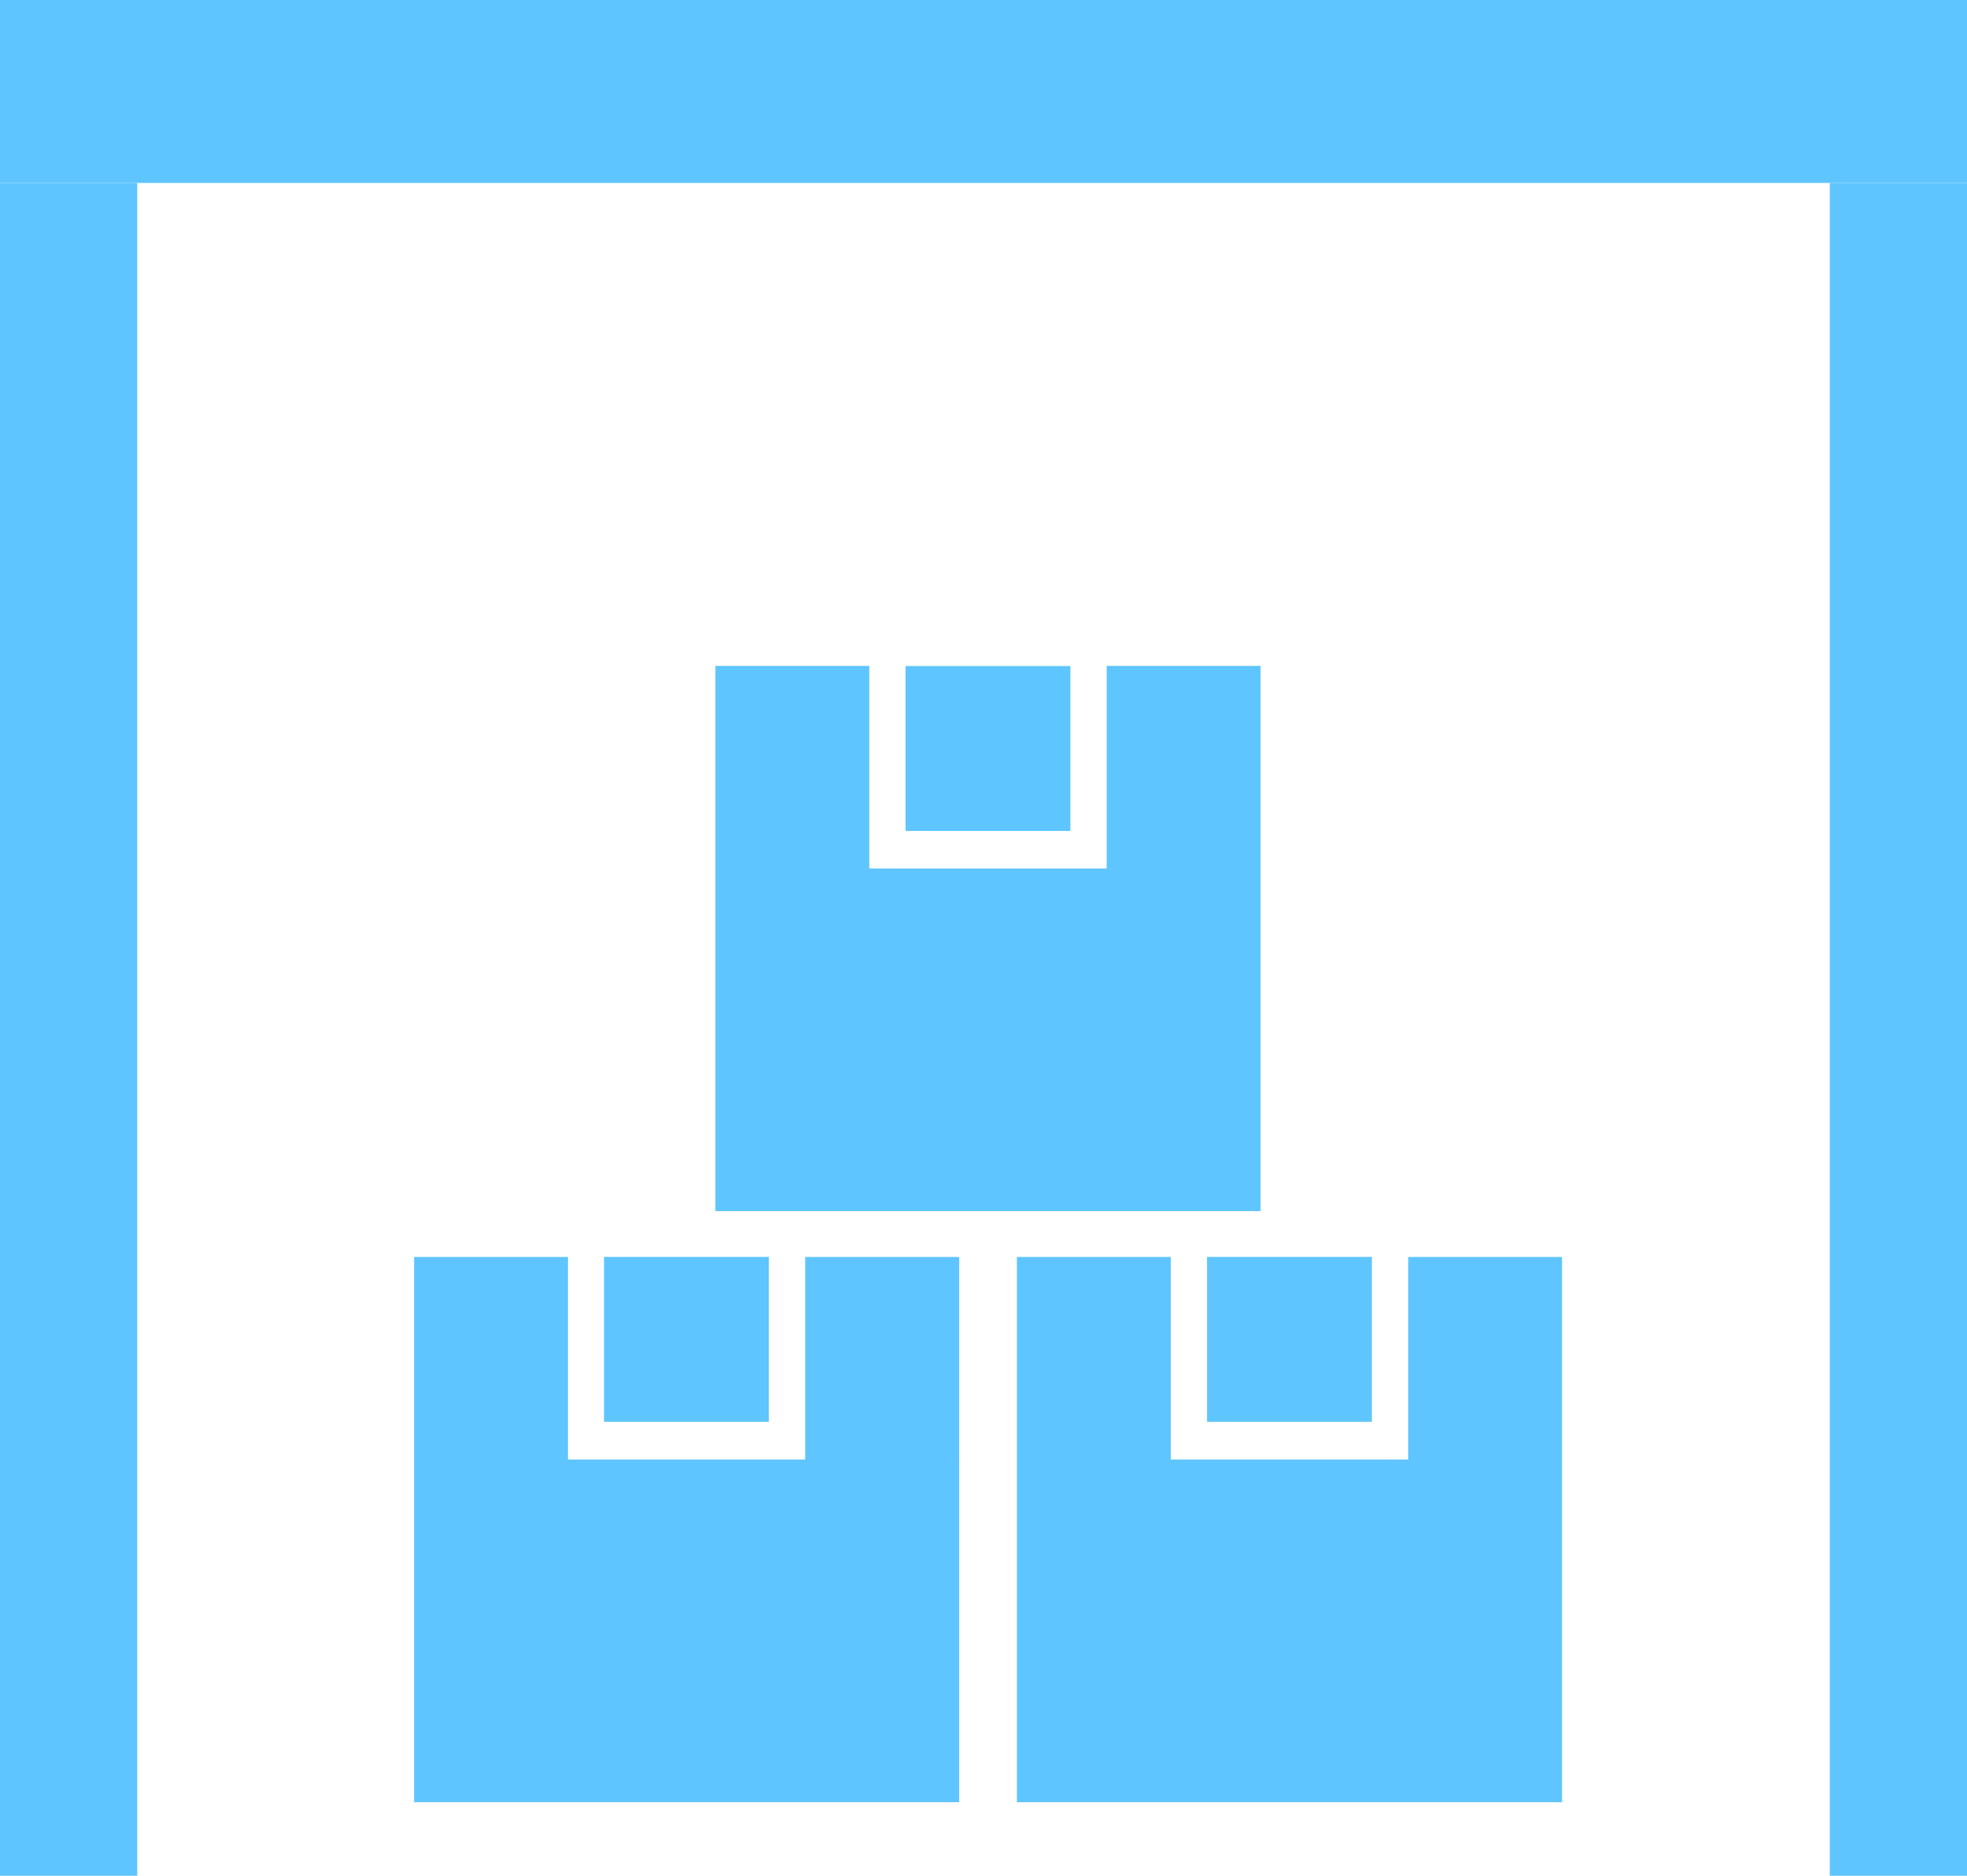
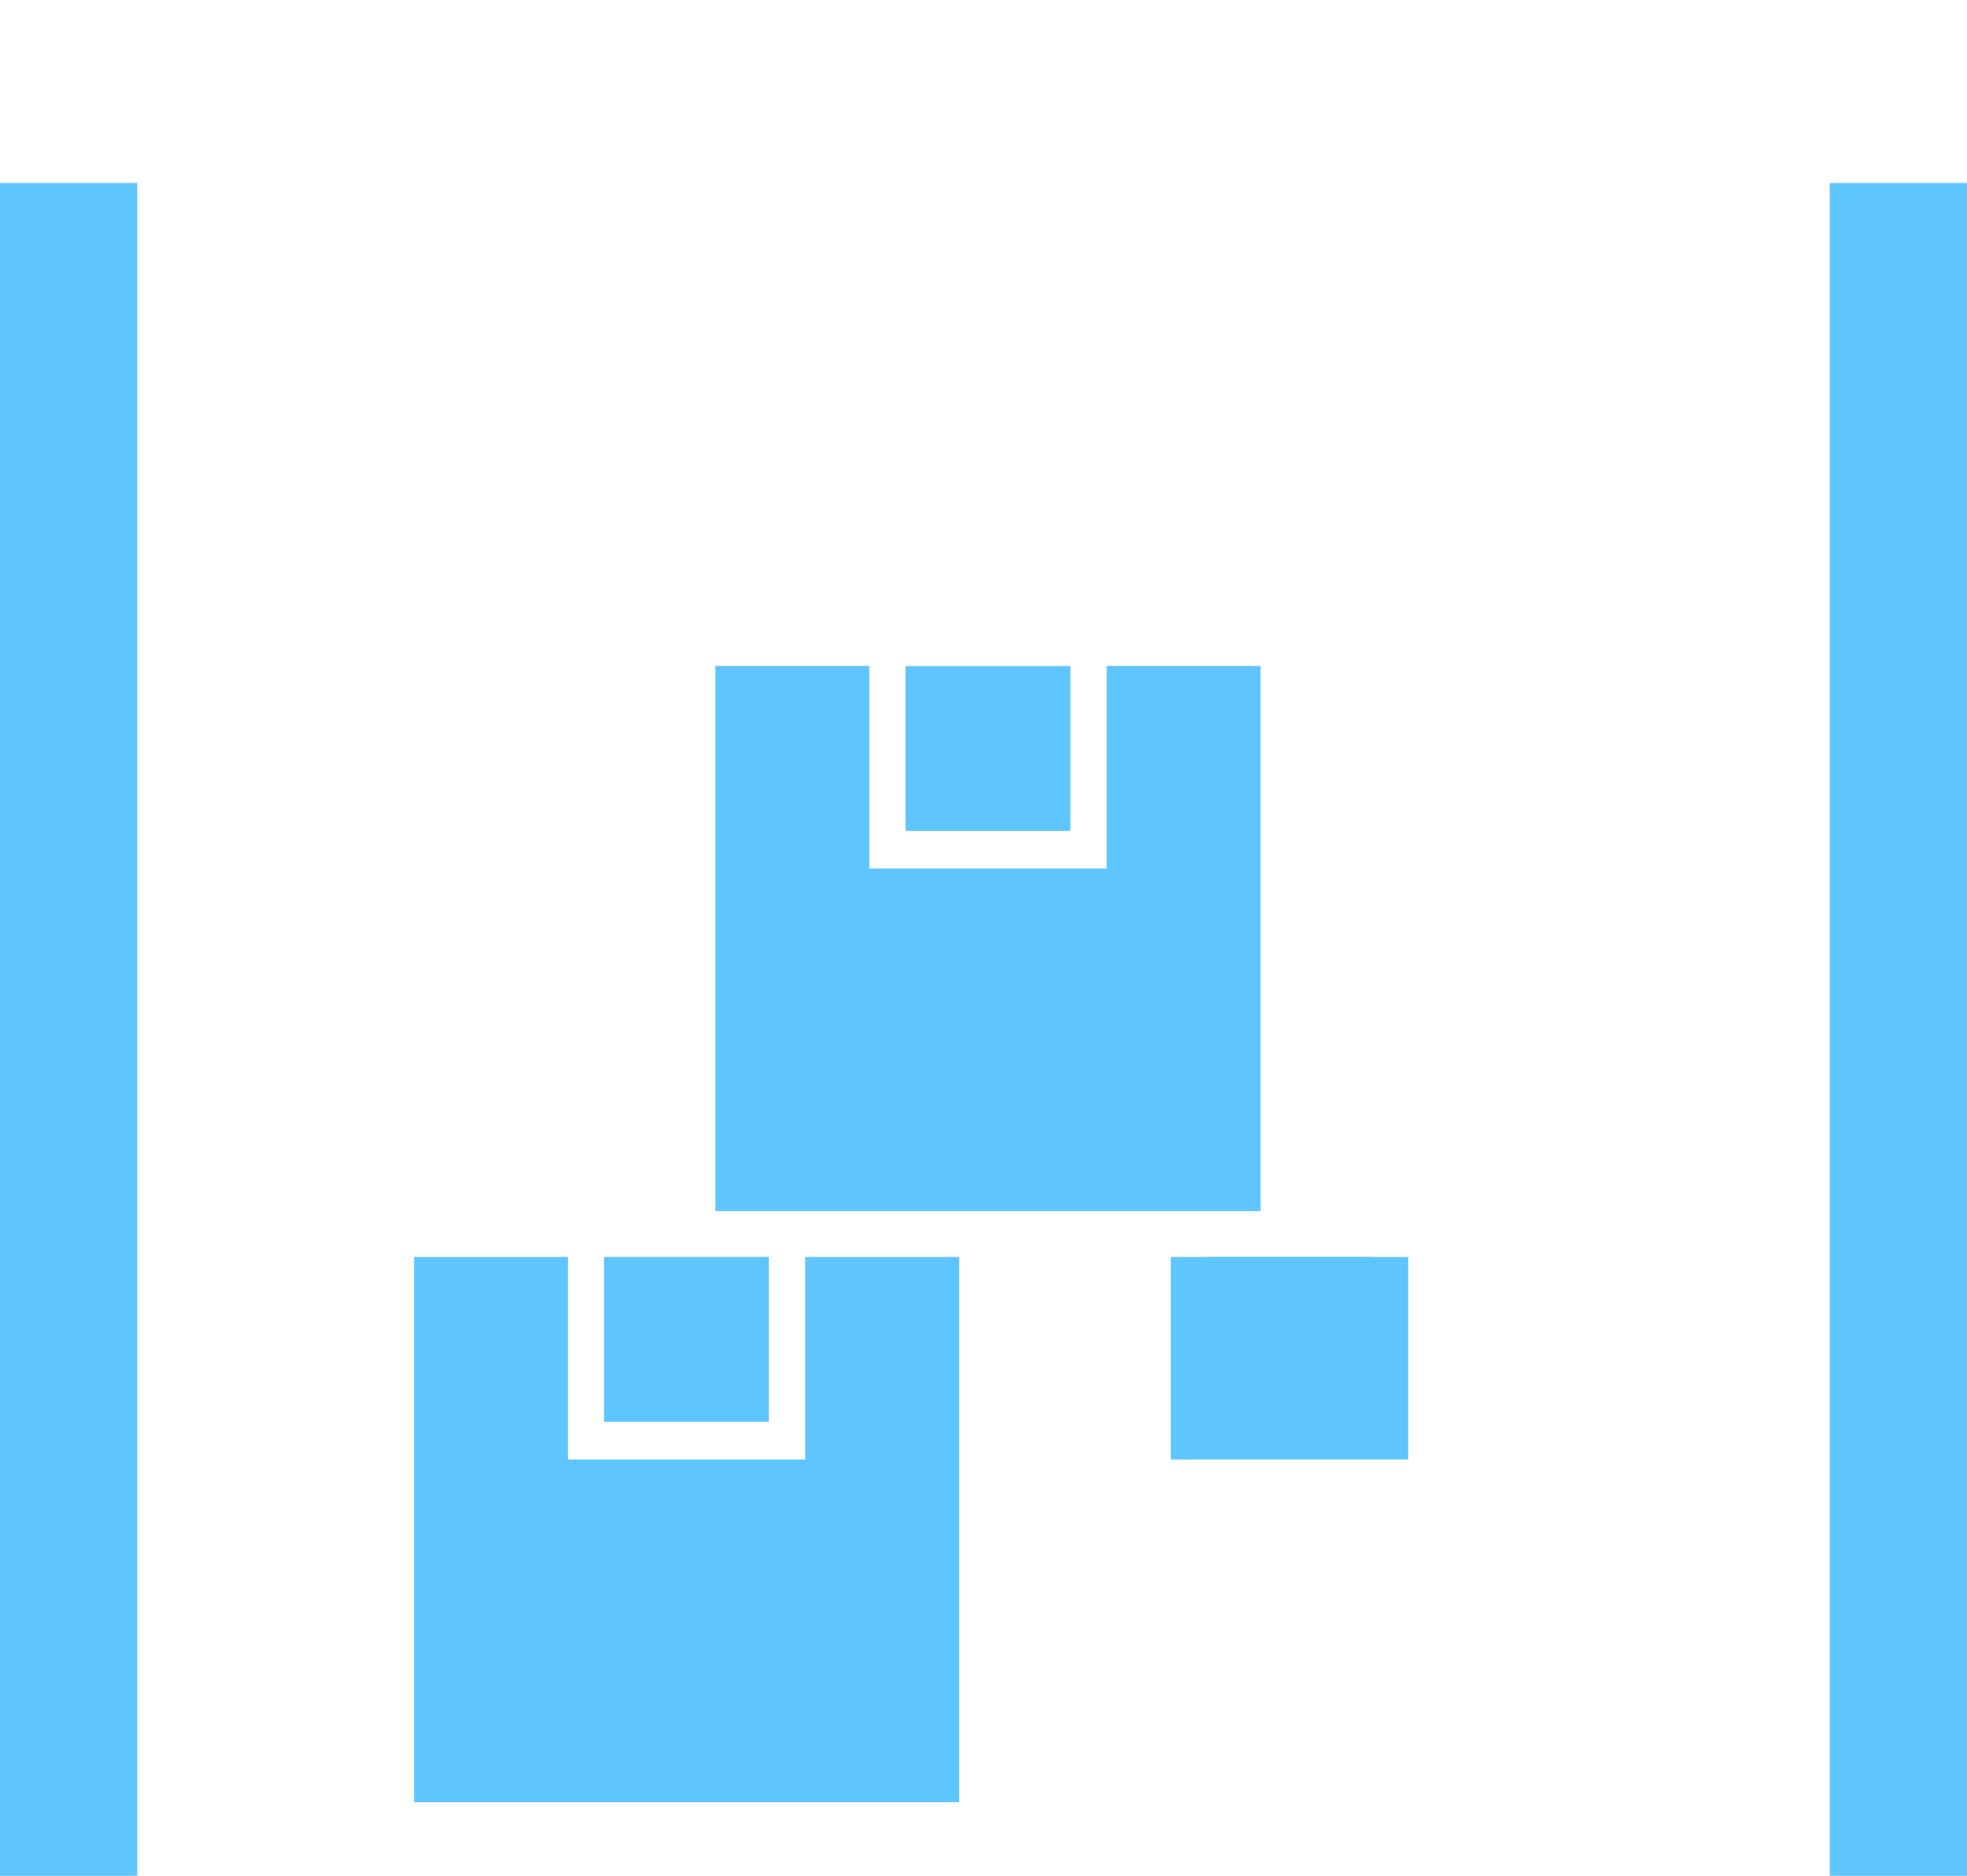
<svg xmlns="http://www.w3.org/2000/svg" width="43" height="41" viewBox="0 0 43 41">
  <g id="グループ_32744" data-name="グループ 32744" transform="translate(-0.23 -0.197)">
    <g id="グループ_32743" data-name="グループ 32743" transform="translate(0 0)">
      <rect id="長方形_45404" data-name="長方形 45404" width="3" height="37" transform="translate(40.23 4.196)" fill="#5fc5ff" />
      <rect id="長方形_45405" data-name="長方形 45405" width="3" height="37" transform="translate(0.23 4.196)" fill="#5fc5ff" />
-       <rect id="長方形_45406" data-name="長方形 45406" width="43" height="4" transform="translate(0.23 0.196)" fill="#5fc5ff" />
      <path id="パス_137180" data-name="パス 137180" d="M158.786,408v4.428H153.6V408h-3.364v11.918h11.917V408Z" transform="translate(-140.954 -380.329)" fill="#5fc5ff" />
      <rect id="長方形_45407" data-name="長方形 45407" width="3.604" height="3.604" transform="translate(13.434 27.67)" fill="#5fc5ff" />
-       <path id="パス_137181" data-name="パス 137181" d="M362.322,408v4.428h-5.19V408h-3.364v11.918h11.918V408Z" transform="translate(-331.308 -380.329)" fill="#5fc5ff" />
+       <path id="パス_137181" data-name="パス 137181" d="M362.322,408v4.428h-5.19V408h-3.364v11.918V408Z" transform="translate(-331.308 -380.329)" fill="#5fc5ff" />
      <rect id="長方形_45408" data-name="長方形 45408" width="3.604" height="3.604" transform="translate(26.617 27.67)" fill="#5fc5ff" />
      <path id="パス_137182" data-name="パス 137182" d="M260.554,208.6v4.428h-5.19V208.6H252v11.917h11.918V208.6Z" transform="translate(-236.131 -193.848)" fill="#5fc5ff" />
      <rect id="長方形_45409" data-name="長方形 45409" width="3.604" height="3.604" transform="translate(20.026 14.755)" fill="#5fc5ff" />
    </g>
  </g>
</svg>